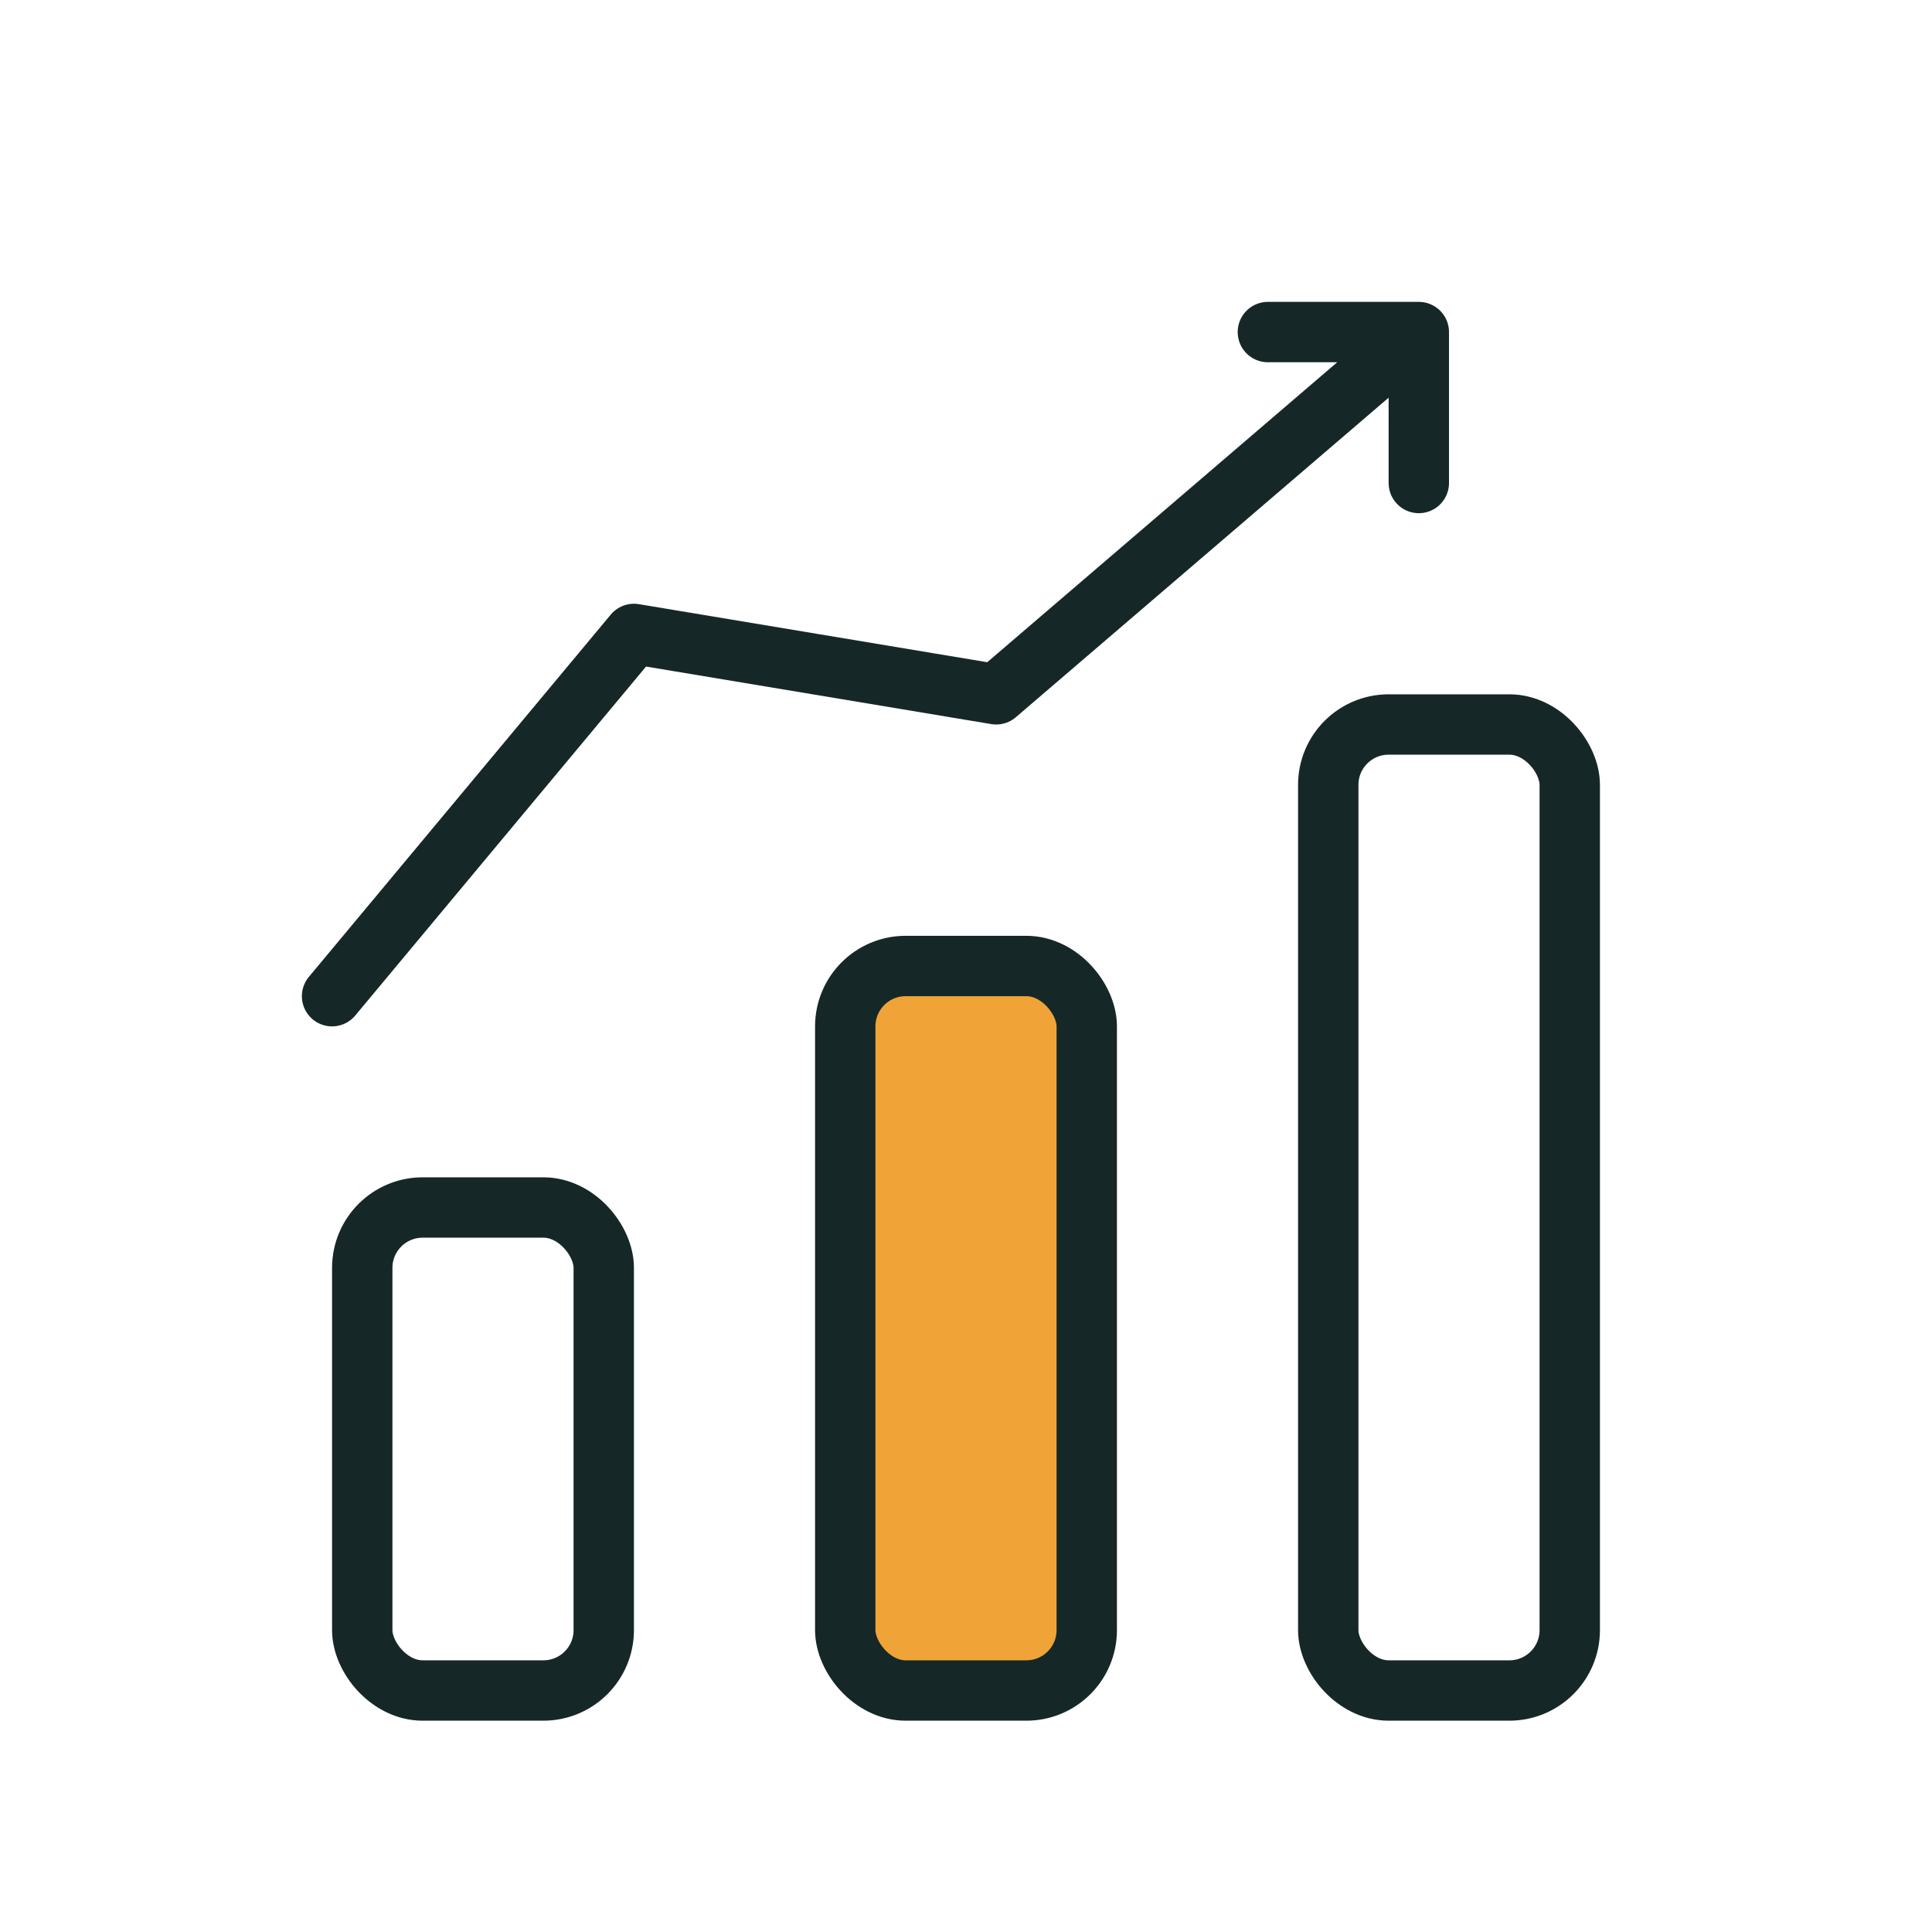
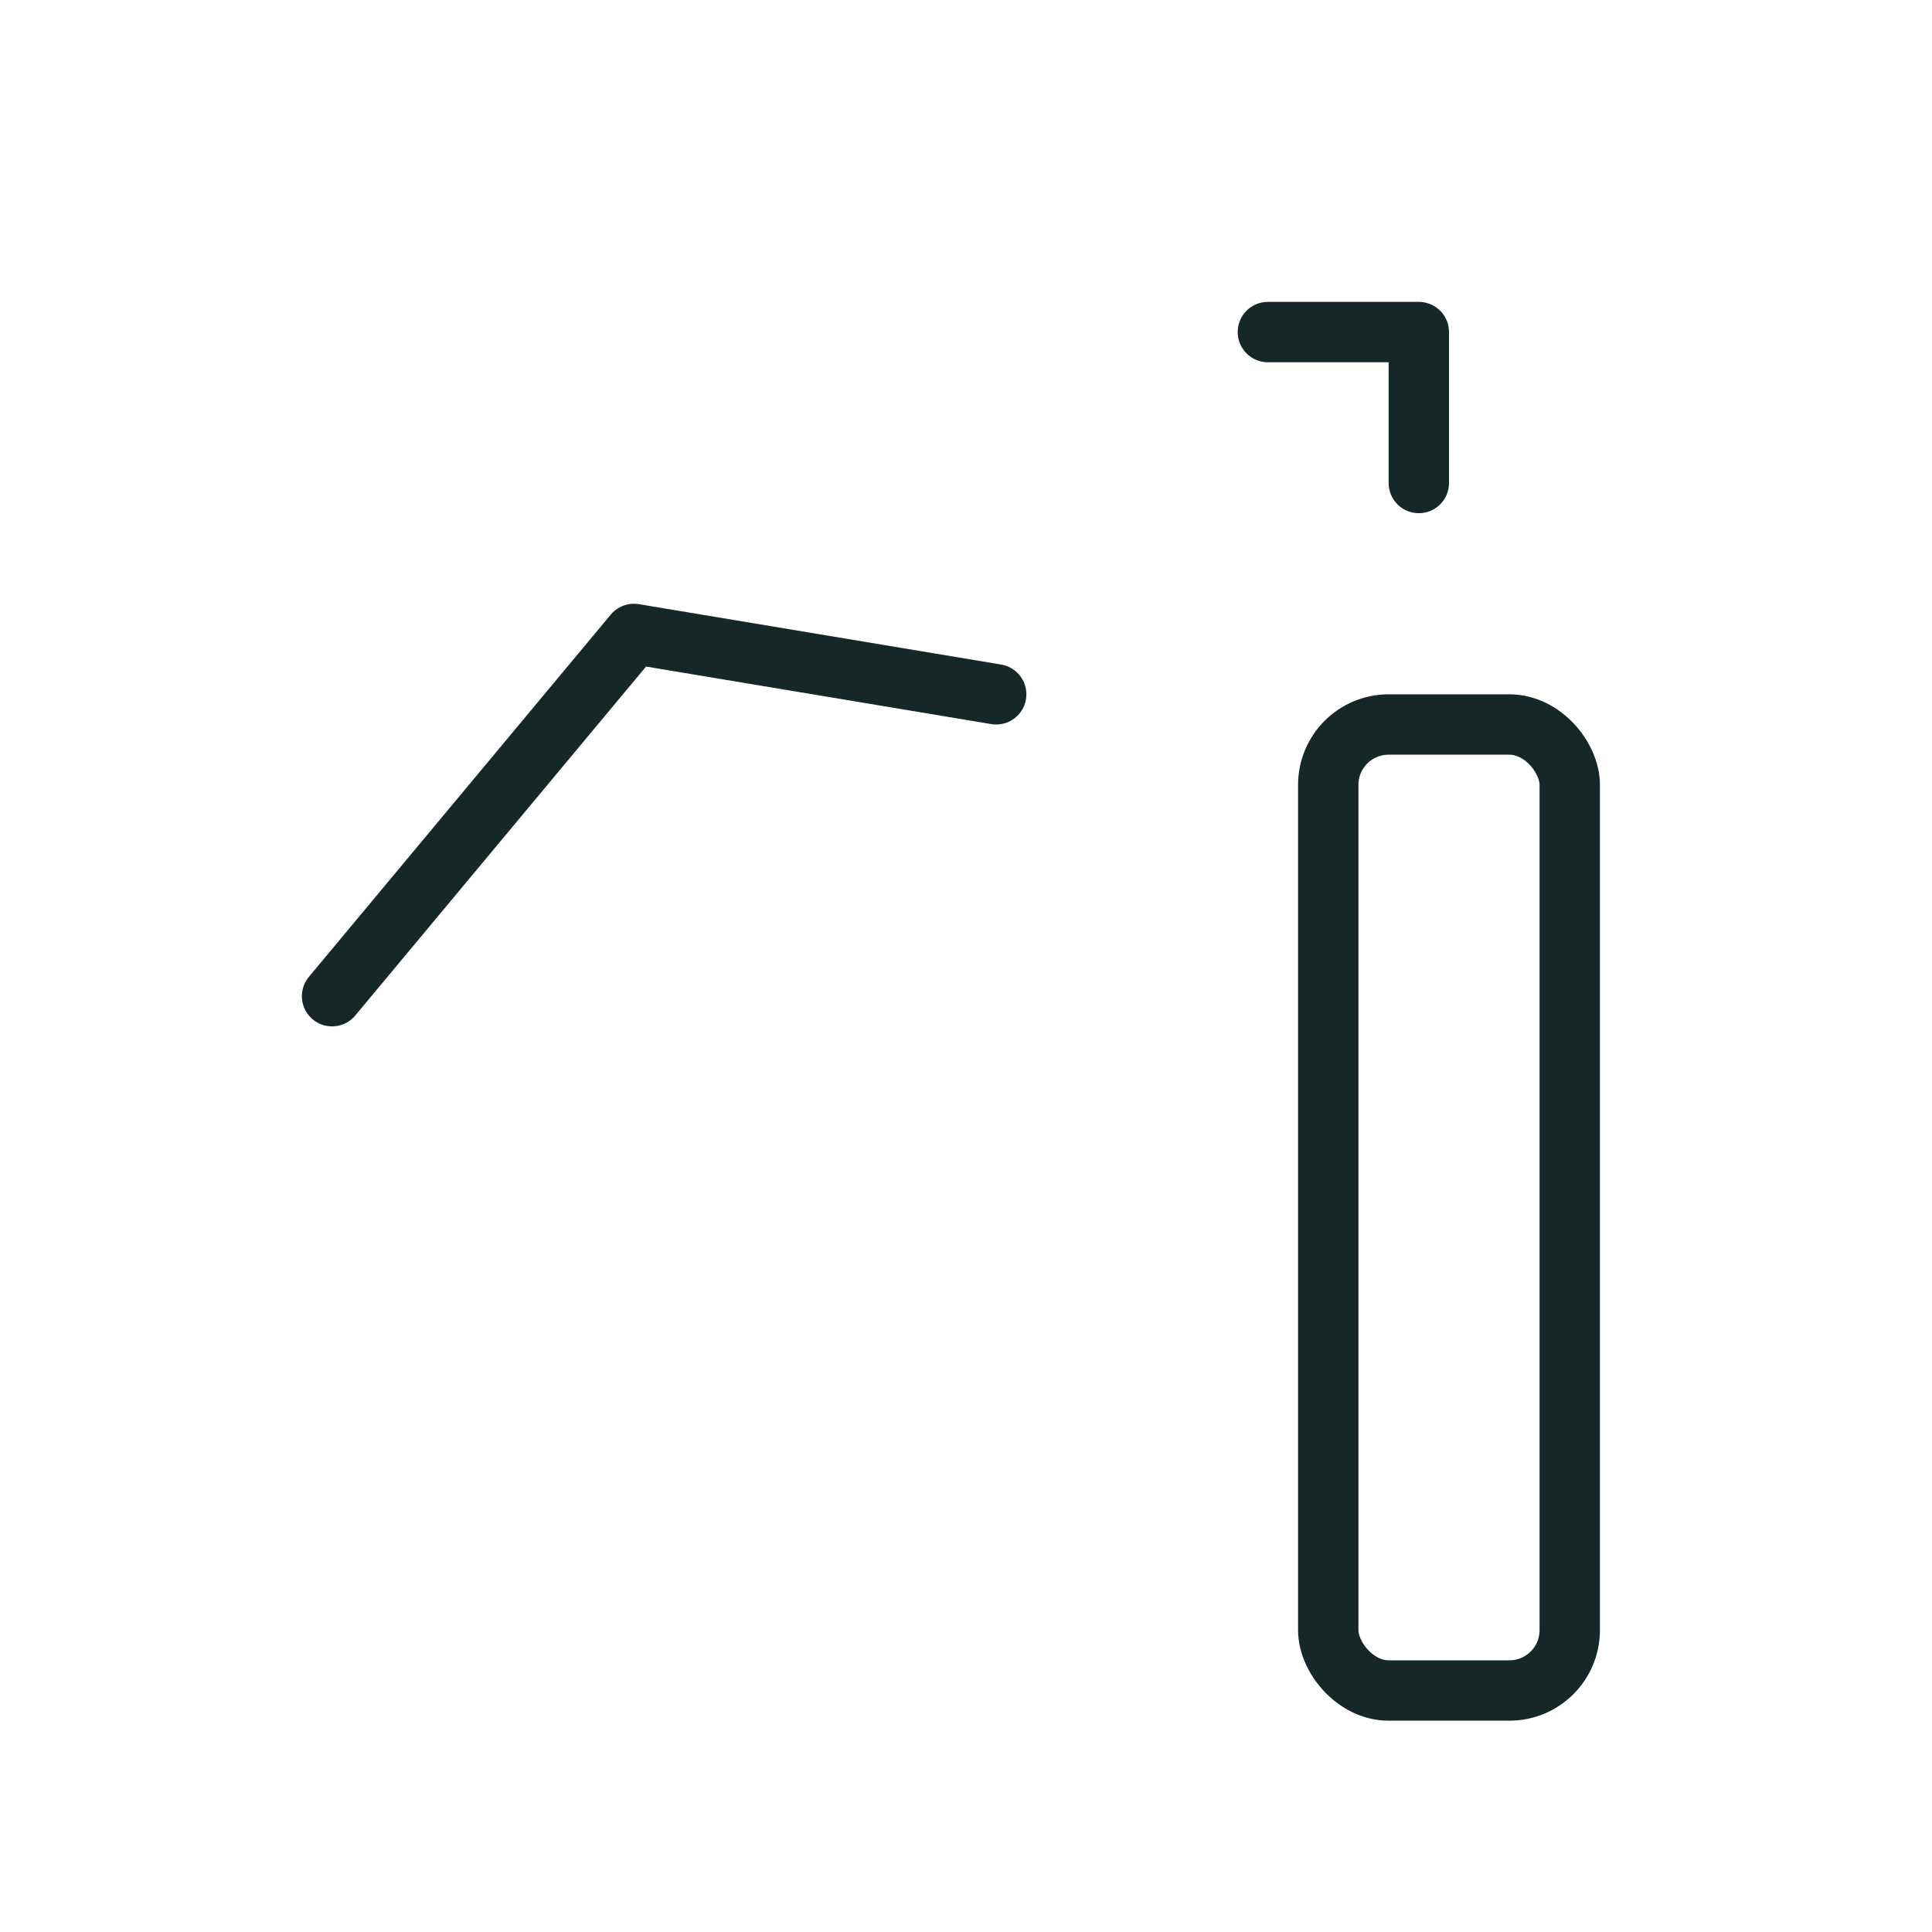
<svg xmlns="http://www.w3.org/2000/svg" width="32" height="32" viewBox="0 0 32 32" fill="none">
-   <rect x="6" y="20" width="4" height="8" rx="1" stroke="#152827" />
-   <rect x="14" y="16" width="4" height="12" rx="1" fill="#F0A337" stroke="#152827" />
  <rect x="22" y="12" width="4" height="16" rx="1" stroke="#152827" />
-   <path d="M5.5 16.5L10.5 10.5L16.5 11.5L23.5 5.5M23.5 5.5H21M23.5 5.5V8" stroke="#152827" stroke-linecap="round" stroke-linejoin="round" />
+   <path d="M5.5 16.5L10.5 10.5L16.5 11.5M23.5 5.5H21M23.5 5.5V8" stroke="#152827" stroke-linecap="round" stroke-linejoin="round" />
</svg>